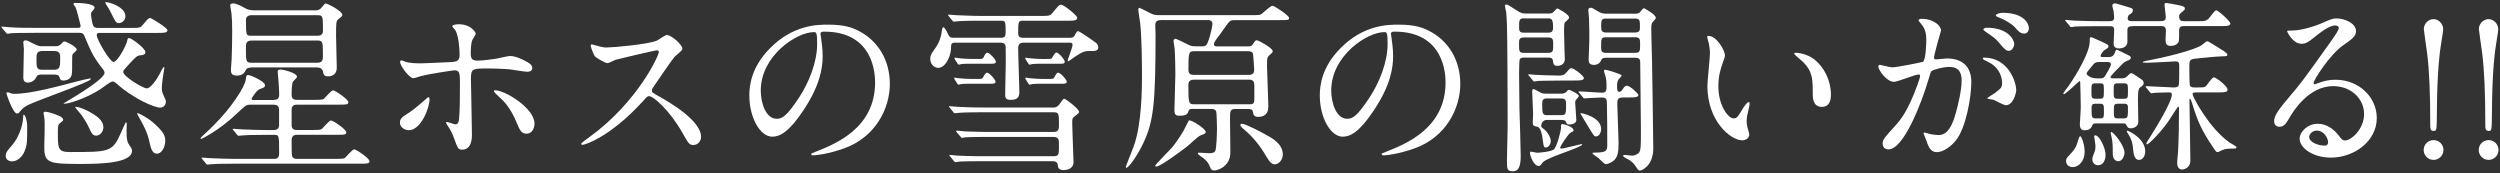
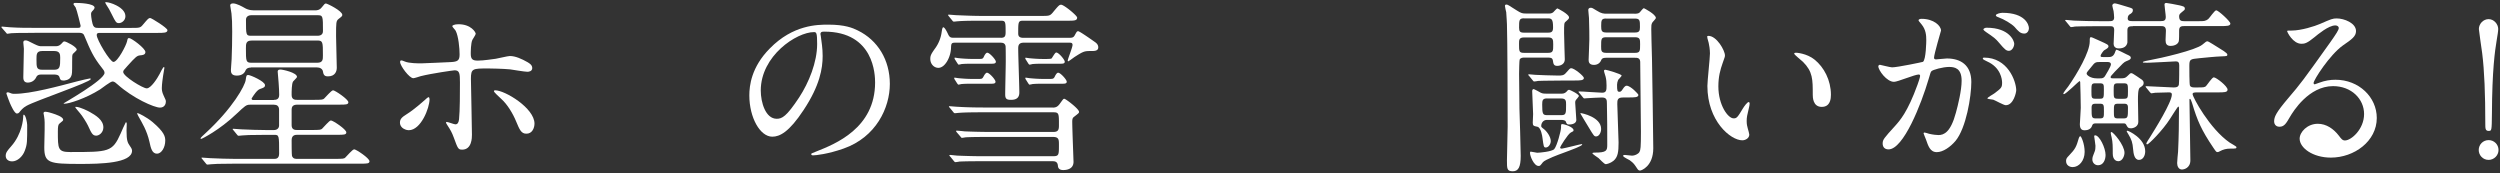
<svg xmlns="http://www.w3.org/2000/svg" version="1.1" id="l" x="0" y="0" viewBox="0 0 490 34" style="enable-background:new 0 0 490 34" xml:space="preserve">
  <rect x="0" y="0" width="490" height="34" fill="#333333" stroke="none" />
  <style>.st0{fill:#fff}</style>
  <g id="g">
    <path id="p15" class="st0" d="M6.76 6.44c-3.17 0-4.21.04-4.54.07-.14.03-.68.11-.78.11s-.18-.11-.29-.26l-.72-.82c-.15-.15-.15-.18-.15-.22 0-.07.04-.11.11-.11.25 0 1.37.14 1.62.14 1.76.11 3.24.11 4.93.11h8.21c.43 0 .65 0 .65-.43 0-.04-.72-3.02-.97-3.56-.04-.11-.43-.54-.43-.65 0-.25.25-.25.36-.25.61 0 3.78.07 3.78.94 0 .07-.07.25-.22.43-.47.47-.47.54-.47.9 0 .5.25 1.91.43 2.2.25.43.54.43 1.01.43h6.41c1.62 0 1.8 0 2.3-.61 1.01-1.19 1.12-1.33 1.44-1.33.25 0 3.38 1.94 3.38 2.38 0 .54-.72.54-1.94.54H19.61c-.32 0-.65 0-.65.43 0 .9 2.59 5.26 3.28 5.26.83 0 2.52-3.31 2.66-4.03.11-.47.11-.65.4-.65.47 0 3.2 2.02 3.2 2.74 0 .54-.54.61-1.04.65-.61.07-.83.25-2.52 2.12-.72.79-.79.86-.79 1.15 0 .83 3.85 3.2 4.61 3.2.83 0 2.09-1.98 2.52-2.81.11-.25.68-1.37.83-1.37.11 0 .11.11.11.18 0 .07-.22 1.3-.25 1.51-.07.43-.25 1.73-.25 2.41 0 .29 0 .76.36 1.51.4.83.43.9.43 1.19 0 .32-.18 1.15-1.15 1.15-1.12 0-5.25-1.8-8.31-4.54-.32-.29-.65-.58-.97-.58-.47 0-2.09 1.33-2.45 1.55-2.92 1.84-6.16 2.81-6.95 2.81-.07 0-.22 0-.22-.07 0-.04 8.03-4.57 8.03-5.98 0-.36-.25-.65-.54-1.01-1.66-2.09-2.23-3.42-3.38-6.16-.14-.4-.32-.68-1.08-.68H6.76zm-1.9 23.1c-.4 1.12-1.44 2.09-2.48 2.09-.72 0-1.26-.4-1.26-1.08 0-.65.32-1.01 1.04-1.84 2.2-2.45 2.38-5.47 2.38-5.69 0-.11 0-.54.11-.54.4 0 .68 1.62.68 2.02-.01 3.28.03 3.71-.47 5.04zm-3.6-11.19c0-.22.11-.25.25-.25.04 0 .18 0 .25.04.54.22.61.25 1.12.25 3.17 0 8.57-1.48 12.38-2.48.5-.14 2.27-.54 2.38-.54.14 0 .14.11.14.14 0 .58-10.76 4.21-12.56 5.22-.79.43-1.12.9-1.44 1.3-.07.07-.18.22-.47.22-.47 0-1.15-1.55-1.37-2.05-.11-.27-.68-1.74-.68-1.85zm6.8-3.74c-.36 0-.76.07-.94.5-.5 1.08-1.55 1.08-1.69 1.08-.86 0-.86-.76-.86-1.08 0-.79.11-4.68.11-5.54 0-.18-.11-1.01-.11-1.22 0-.29.11-.43.43-.43s.47.07 1.73.72c.86.42 1.04.42 1.47.42h2.74c.32 0 .72-.07 1.08-.47.32-.36.4-.47.61-.47.32 0 2.41 1.04 2.41 1.62 0 .18-.65.68-.76.83-.14.25-.14.4-.14 1.62 0 2.12 0 2.38-.22 2.81-.32.76-1.4.79-1.44.79-.65 0-.68-.22-.83-.68-.14-.5-.79-.5-1.08-.5H8.06zM8.27 10c-1.12 0-1.12.65-1.12 1.62 0 1.55 0 2.05 1.12 2.05h2.34c1.15 0 1.19-.58 1.19-2.34 0-.65-.04-1.33-1.15-1.33H8.27zm4.11 13.46c0 .18-.07.25-.72.76-.25.18-.32.58-.32 1.58 0 3.38 0 4 2.41 4 7.6 0 8.28 0 9.9-3.64.11-.29.97-2.2 1.01-2.2.18 0 .18.22.18.32 0 .22-.04 1.12-.04 1.3 0 2.05.22 2.38.68 3.06.29.4.4.65.4.9 0 2.48-6.3 2.59-10.11 2.59-6.19 0-7.09-.18-7.09-3.28 0-.54.07-2.95.07-3.46 0-1.01.04-1.8-.11-2.59 0-.11-.11-.54-.11-.61 0-.18.14-.29.36-.29.36 0 1.22.25 1.4.32.61.2 2.09.67 2.09 1.24zm7.88 1.51c0 1.01-.83 1.62-1.4 1.62-.72 0-.94-.5-1.62-1.98-.25-.54-1.15-1.98-1.55-2.41-.32-.4-.94-1.08-.94-1.19 0-.07.07-.07.11-.07.83 0 2.48.86 2.74 1.01 1.15.65 2.66 1.55 2.66 3.02zM24.58 3.2c0 .79-.72 1.33-1.26 1.33s-.65-.18-1.4-1.69c-.5-1.01-.58-1.15-1.08-1.91-.04-.04-.22-.36-.22-.4 0-.11.14-.11.18-.11.07 0 .58.04 1.4.36.51.22 2.38.98 2.38 2.42zm7.81 24.36c0 1.37-.76 2.56-1.62 2.56-.97 0-1.22-1.12-1.48-2.34-.5-2.2-1.44-3.71-2.09-4.86-.07-.11-.32-.61-.32-.68 0-.07.07-.07.11-.07.14 0 1.73.76 2.92 1.76 2.27 1.94 2.48 2.81 2.48 3.63z" />
    <path id="p14" class="st0" d="M53.68 19.57c.32 0 1.04 0 1.04-.97 0-.9-.04-1.15-.11-2.38-.04-.36-.18-2.02-.18-2.16s0-.43.54-.43c.47 0 3.24.61 3.24 1.44 0 .18-.68.76-.76.9-.29.4-.29 2.02-.29 2.63 0 .97.68.97 1.12.97h3.13c1.73 0 1.87-.04 2.12-.25.29-.25 1.4-1.62 1.76-1.62.36 0 2.99 1.76 2.99 2.34 0 .47-.54.47-1.69.47h-8.28c-.94 0-1.15.4-1.15 1.04v2.99c0 .94.72.94 1.08.94h2.77c1.73 0 1.87-.04 2.12-.25.29-.25 1.4-1.62 1.73-1.62.4 0 3.02 1.73 3.02 2.34 0 .47-.54.47-1.69.47h-7.88c-.36 0-1.15 0-1.15 1.04 0 .36 0 2.88.07 3.1.22.58.65.58 1.01.58h7.31c1.73 0 1.91-.04 2.12-.25.29-.25 1.4-1.62 1.76-1.62s2.99 1.73 2.99 2.34c0 .47-.54.47-1.69.47H45.97c-3.17 0-4.18.07-4.54.11-.11 0-.65.07-.76.07-.14 0-.22-.07-.32-.22l-.68-.83c-.14-.18-.18-.18-.18-.25s.07-.07.14-.07c.25 0 1.37.11 1.58.11 1.76.07 3.24.14 4.93.14h7.56c.36 0 1.01 0 1.01-1.04 0-3.64 0-3.67-1.01-3.67h-1.62c-3.17 0-4.18.07-4.54.11-.11 0-.65.07-.76.07-.14 0-.22-.07-.32-.22l-.68-.83c-.14-.18-.18-.18-.18-.25s.07-.07.14-.07c.25 0 1.37.11 1.58.11 1.76.07 3.24.14 4.93.14h1.44c.65 0 1.01-.4 1.01-.9v-3.06c0-.76-.43-1.01-1.01-1.01h-4.68c-.76 0-.97.22-2.66 1.8-3.31 3.17-6.77 4.9-6.91 4.9-.11 0-.14-.07-.14-.11 0-.11.58-.65.94-.97 5.44-5 7.77-9.36 7.92-10.47.11-.76.11-.97.5-.97.43 0 3.28 1.26 3.28 1.98 0 .43-.25.5-.97.76-.58.18-1.26 1.22-1.66 1.87 0 .29.25.29.36.29h4.01zm-4.5-6.33c-.83 0-1.01.47-1.04.54-.14.32-.47 1.04-1.73 1.04-1.15 0-1.15-.72-1.15-1.15 0-.22.11-1.73.14-2.09.07-1.62.11-3.6.11-5.4 0-1.55-.04-2.66-.14-3.53-.04-.4-.25-1.4-.25-1.58 0-.36.36-.4.58-.4.68 0 1.84.65 2.2.86.86.54 1.76.5 2.2.5h11.66c.25 0 .86 0 1.3-.58.54-.68.61-.76.83-.76.25 0 3.2 1.44 3.2 2.23 0 .22-.07.29-.72.79-.5.4-.5.68-.5 3.38 0 .97.14 5.4.14 6.19 0 .65-.29 1.69-1.73 1.69-.47 0-.86-.11-.97-.9-.07-.58-.61-.86-1.22-.86H49.18zm.11-10.26c-.22 0-1.08.04-1.08.9 0 3.02 0 3.13 1.08 3.13h12.89c.25 0 1.12 0 1.12-.9 0-3.02 0-3.13-1.12-3.13H49.29zm.03 4.97c-1.12 0-1.12.65-1.12 1.51 0 2.56 0 2.84 1.12 2.84h12.85c1.12 0 1.12-.65 1.12-1.44 0-2.63 0-2.92-1.12-2.92H49.32z" />
    <path id="p13" class="st0" d="M78.39 24.04c0-.68.32-1.04 1.37-1.69 1.4-.86 3.24-2.52 3.53-2.77.18-.18.58-.54.72-.54s.18.32.18.43c0 1.69-1.69 6.05-4.07 6.05-.29 0-.5-.07-.68-.14-.48-.16-1.05-.62-1.05-1.34zm14.11 2.37c0 .54 0 2.92-1.91 2.92-.79 0-.86-.22-1.62-2.3-.43-1.15-.61-1.44-1.33-2.56-.14-.25-.22-.32-.22-.43s.07-.14.14-.14c.25 0 1.44.47 1.69.47.47 0 .65-.4.72-.97.18-1.69.18-5.29.18-7.24 0-1.73-.07-2.38-1.04-2.38-.22 0-4.54.61-6.66 1.15-.22.07-1.22.4-1.44.4-.79 0-2.59-2.45-2.59-3.17 0-.18.04-.32.25-.32.14 0 .22.04.68.22.83.36 2.66.36 3.2.36.83 0 4.72-.22 5.8-.25 1.37-.07 1.73-.32 1.73-1.51s-.22-3.56-.76-4.61c-.07-.18-.68-.76-.68-.94 0-.11.4-.36 1.22-.36 2.48 0 3.38 1.58 3.38 1.87 0 .22-.58 1.01-.65 1.19-.32.65-.32 2.41-.32 2.77 0 1.12.47 1.3 1.4 1.3 1.15 0 2.88-.29 3.49-.36.47-.07 2.38-.54 2.77-.54 1.08 0 2.3.54 3.49 1.22.4.25.9.54.9 1.15 0 .68-.79.72-.94.72-.54 0-2.88-.4-3.38-.47-1.37-.14-4-.18-4.28-.18-3.1 0-3.42 0-3.42 2.05.02 1.73.2 9.39.2 10.94zm8.67-2.59c-.61-1.51-1.73-3.38-2.92-4.43-.54-.5-1.44-1.33-1.44-1.51 0-.18.18-.18.25-.18 1.91 0 7.7 3.49 7.7 6.52 0 .83-.43 2.02-1.62 1.98-.99 0-1.32-.83-1.97-2.38z" />
-     <path id="p12" class="st0" d="M128.7 9.86c-.25 0-7.81 1.76-7.99 1.84-.25.07-1.37.68-1.62.68-.54 0-2.23-1.08-2.45-1.3-.25-.25-.86-1.84-.86-2.09 0-.18.04-.29.22-.29.04 0 .83.22.94.25 1.12.32 1.55.36 1.91.36 1.22 0 7.99-.58 9.86-1.33.32-.14 1.66-1.12 1.98-1.12.86 0 3.06 1.84 3.06 2.74 0 .32-1.33 1.3-1.55 1.55-.72.86-3.56 5.08-4.14 5.9-.14.18-.29.43-.29.72 0 .32.07.4 1.58 1.22 1.62.94 8.06 4.57 8.06 7.85 0 .83-.65 1.58-1.48 1.58s-.97-.25-2.23-2.48c-2.48-4.36-5.65-7.09-6.44-7.09-.36 0-.47.11-1.26 1.01-1.26 1.33-4.93 5.36-9.61 7.7-.97.47-1.94.83-2.23.83-.07 0-.25 0-.25-.22 0-.14 1.44-1.19 1.66-1.33 9.39-6.8 13.68-16.13 13.57-16.7-.08-.28-.37-.28-.44-.28z" />
    <path id="p11" class="st0" d="M160.81 6.69c0 .11.07.25.07.4.14 1.15.36 2.3.36 3.89 0 2.41-.54 5.76-3.71 10.55-2.88 4.39-4.72 5.26-6.16 5.26-2.38 0-4.5-3.71-4.5-8.1 0-1.91.4-5.54 4-9.18 4.57-4.68 9.39-4.68 11.48-4.68 3.28 0 4.79.65 5.8 1.15 3.89 1.91 6.26 5.76 6.26 10.47 0 4.68-2.7 10.44-9.07 12.67-3.06 1.08-5.44 1.33-5.98 1.33-.14 0-.36-.04-.36-.25 0-.11.07-.14.97-.5 3.74-1.48 11.55-4.57 11.55-13.53 0-1.4-.14-9.97-9.97-9.97-.7-.02-.74.27-.74.49zm-11.7 11.05c0 2.34.94 5.54 3.13 5.54 1.04 0 1.91-.43 4.39-4.18 1.91-2.92 3.53-6.91 3.53-10.47 0-2.16-.14-2.34-.61-2.34-3.42 0-10.44 4.64-10.44 11.45z" />
    <path id="p10" class="st0" d="M196.16 7.41c.79 0 .94-.32.94-1.08 0-2.05 0-2.27-.94-2.27h-3.89c-3.13 0-4.1.07-4.54.11-.11 0-.65.07-.76.07s-.22-.07-.32-.22l-.68-.83c-.14-.18-.14-.18-.14-.25s.04-.07.11-.07c.25 0 1.37.11 1.58.11 1.76.07 3.24.14 4.93.14H204c1.58 0 1.76 0 2.3-.61 1.19-1.44 1.33-1.58 1.69-1.58.54 0 3.13 2.12 3.13 2.52 0 .61-.58.61-1.94.61h-8.64c-.97 0-.97.25-.97 2.45 0 .32 0 .9.97.9h8.96c.54 0 .9 0 1.15-.5.4-.72.43-.79.68-.79.29 0 2.88 1.84 3.28 2.12.32.22.65.54.65 1.04 0 .72-.76.72-1.37.72-1.37 0-1.51.04-3.35 1.22-.18.14-1.08.79-1.12.79-.07 0-.14 0-.14-.11 0-.36.94-2.59.94-3.1 0-.43-.36-.43-.54-.43h-9.07c-1.04 0-1.04.72-1.04 1.19 0 1.37.22 7.34.22 8.57 0 .86-.4 1.44-1.62 1.44-.9 0-1.15-.22-1.15-1.08 0-1.01.11-5.54.11-6.48 0-.5 0-2.77-.04-2.99-.14-.58-.54-.65-1.04-.65h-8.89c-.72 0-.72.25-.76 1.01-.04 1.76-1.15 3.92-2.48 3.92-.83 0-1.58-.72-1.58-1.76 0-.61.14-.94.97-2.09a7.02 7.02 0 0 0 1.26-3.2c.07-.43.14-.9.32-.9.29 0 .76.97.94 1.37.29.61.54.68 1.08.68h9.25zm10.19 13.68c.68 0 1.01-.25 1.4-.79.61-.83.65-.94.86-.94.25 0 2.88 1.98 2.88 2.56 0 .22-.04.25-.97.97-.29.22-.36.43-.36 1.01 0 1.22.25 7.6.25 7.81 0 1.51-1.48 1.62-2.02 1.62-.79 0-1.01-.4-1.04-.83-.07-.9-.68-.9-1.12-.9h-13.68c-.86 0-3.28 0-4.54.07-.11.04-.65.11-.76.11-.14 0-.25-.18-.32-.25l-.68-.83c-.07-.07-.18-.18-.18-.22 0-.07.11-.11.14-.11.22 0 1.33.14 1.58.14 1.04.04 2.88.11 4.93.11h13.64c1.19 0 1.19-.25 1.19-2.23 0-1.01 0-1.55-1.19-1.55h-12.49c-.86 0-3.31 0-4.54.07-.11 0-.65.11-.79.11-.11 0-.18-.11-.29-.25l-.72-.83c-.07-.11-.14-.18-.14-.22 0-.11.07-.11.11-.11.25 0 1.33.11 1.58.14 1.04.04 2.92.11 4.97.11h12.42c1.08 0 1.08-.61 1.08-1.44 0-2.12 0-2.41-1.08-2.41h-14c-.86 0-3.28 0-4.54.11-.11 0-.65.07-.76.07-.14 0-.25-.11-.32-.22l-.68-.83c-.11-.11-.18-.18-.18-.25s.11-.07.14-.07c.22 0 1.33.11 1.58.11 1.04.07 2.92.14 4.93.14h13.71zm-14.69-5.62c.86 0 .86 0 1.19-.61.11-.22.4-.61.58-.61.5 0 1.69 1.37 1.69 1.76 0 .4-.4.4-1.01.4h-3.67c-.61 0-1.3 0-2.05.07-.11.04-.5.11-.54.11-.07 0-.14-.11-.25-.25l-.5-.79a.44.44 0 0 1-.07-.22c0-.07 0-.11.07-.11.14 0 .72.11.83.11.4.04 1.51.14 2.59.14h1.14zm.04-3.92c.94 0 .94 0 1.22-.61.11-.22.36-.61.58-.61.47 0 1.69 1.37 1.69 1.76s-.4.4-1.01.4h-3.71c-.58 0-1.26 0-2.05.07-.07.04-.47.11-.54.11-.04 0-.11-.11-.22-.25l-.5-.79c-.04-.04-.07-.14-.07-.22 0-.07 0-.11.07-.11.14 0 .68.11.83.11.29.04 1.51.14 2.59.14h1.12zm13.53 0c.72 0 .9-.04.97-.22.43-.68.65-1.04.83-1.04.47 0 1.66 1.4 1.66 1.8s-.4.4-1.01.4h-3.31c-.65 0-1.3 0-2.05.07-.11.04-.43.11-.54.11-.07 0-.18-.14-.25-.25l-.5-.79c-.04-.07-.07-.11-.07-.25 0-.04.04-.07.07-.07.11 0 .72.11.83.11.4.04 1.51.14 2.59.14h.78zm.36 3.92c.83 0 .94 0 1.22-.61.11-.22.36-.61.58-.61.47 0 1.69 1.37 1.69 1.76 0 .4-.4.4-1.01.4h-3.71c-.61 0-1.26 0-2.02.07-.11.04-.5.11-.58.11-.04 0-.11-.11-.22-.25l-.5-.79c-.04-.07-.07-.11-.07-.22 0-.07 0-.11.07-.11.14 0 .72.11.83.11.4.04 1.51.14 2.59.14h1.13z" />
-     <path id="p9" class="st0" d="M227.6 3.95c-.43 0-1.08 0-1.15.79-.04.29.04 1.66.04 1.98 0 13.57-.4 17.03-2.34 21.2-1.37 2.95-3.02 4.97-3.38 4.97-.11 0-.11-.14-.11-.22 0-.07 1.15-2.92 1.51-3.89 1.66-4.36 1.66-11.84 1.66-14.11 0-2.7-.07-7.7-.36-10.19-.04-.4-.36-2.16-.36-2.59 0-.18.07-.36.25-.36.07 0 1.69.86 1.94.97.79.43 1.12.47 2.02.47h17.96c.86 0 1.44 0 1.76-.11.4-.14 1.91-1.73 2.38-1.73.36 0 3.24 1.91 3.24 2.38 0 .43-.18.43-1.87.43h-8.5c-.61 0-.9 0-1.19.18-.4.25-1.58 2.12-1.91 2.52-.83 1.08-1.26 1.66-1.26 2.02 0 .43.4.43.61.43h6.08c.54 0 .68-.04.97-.47.43-.65.47-.72.76-.72.32 0 3.1 1.51 3.1 2.12 0 .25-.07.29-.68.83-.43.4-.43.58-.43 2.3 0 1.12.25 6.44.25 7.67 0 .54 0 2.09-2.05 2.09-.79 0-.9-.58-.97-.97-.07-.36-.18-.58-.97-.58h-2.48c-1.04 0-1.04.47-1.04 1.94 0 .97.07 5.72.07 6.26 0 .76 0 1.87-1.01 2.84-.72.72-1.73 1.01-2.16 1.01-.54 0-.68-.36-.79-.61-.29-.72-.43-1.04-1.26-1.76-.14-.14-1.15-.72-1.15-.94 0-.07.04-.18.22-.18.29 0 1.62.11 1.91.11.86 0 1.08-.14 1.26-.4.29-.47.36-3.85.36-4.57 0-.4-.07-2.88-.14-3.17-.18-.54-.76-.54-.97-.54h-3.56c-.58 0-.76.04-.86.29-.22.65-.36 1.04-1.8 1.04-.79 0-1.01-.22-1.01-1.15 0-1.01.18-5.87.18-6.98 0-.83-.04-3.64-.14-5 0-.22-.22-1.26-.22-1.48 0-.22.11-.47.4-.47.18 0 1.87.86 2.34 1.08.5.25.72.4 1.58.4h1.4c.32 0 .68 0 .97-.72.65-1.58.94-3.53.94-3.67 0-.11 0-.76-.86-.76h-9.18zm8.72 21.92c0 .29-.18.36-1.04.68-.47.18-2.16 1.8-2.52 2.09-1.3 1.01-5.33 4-6.12 4-.07 0-.22 0-.22-.14 0-.25 2.77-2.99 3.28-3.56.36-.4 1.66-2.2 2.27-3.31.11-.18 1.01-1.98 1.04-2.02.43-.22 3.31 1.61 3.31 2.26zm8.42-11.19c.83 0 1.08-.36 1.08-1.08 0-.18-.18-2.84-.22-3.02-.07-.18-.14-.54-1.01-.54h-10.51c-1.08 0-1.15.22-1.15 3.6 0 .86.4 1.04 1.08 1.04h10.73zm.03 5.76c.65 0 1.08 0 1.08-.9v-2.7c0-.43 0-1.22-.94-1.22h-10.87c-.86 0-1.12.4-1.12 1.04 0 3.6.07 3.78 1.15 3.78h10.7zm3.42 6.01c1.08.58 3.24 1.73 3.24 3.82 0 1.12-.86 1.94-1.55 1.94-.5 0-.97-.29-1.69-1.55-1.12-1.98-2.66-3.89-4.36-5.29-.29-.22-.72-.61-.72-.86 0-.22.22-.25.29-.25.73-.01 3.97 1.72 4.79 2.19z" />
-     <path id="p8" class="st0" d="M272.62 6.69c0 .11.07.25.07.4.14 1.15.36 2.3.36 3.89 0 2.41-.54 5.76-3.71 10.55-2.88 4.39-4.72 5.26-6.16 5.26-2.38 0-4.5-3.71-4.5-8.1 0-1.91.4-5.54 4-9.18 4.57-4.68 9.39-4.68 11.48-4.68 3.28 0 4.79.65 5.8 1.15 3.89 1.91 6.26 5.76 6.26 10.47 0 4.68-2.7 10.44-9.07 12.67-3.06 1.08-5.44 1.33-5.98 1.33-.14 0-.36-.04-.36-.25 0-.11.07-.14.97-.5 3.74-1.48 11.55-4.57 11.55-13.53 0-1.4-.14-9.97-9.97-9.97-.7-.02-.74.27-.74.49zm-11.7 11.05c0 2.34.94 5.54 3.13 5.54 1.04 0 1.91-.43 4.39-4.18 1.91-2.92 3.53-6.91 3.53-10.47 0-2.16-.14-2.34-.61-2.34-3.42 0-10.44 4.64-10.44 11.45z" />
    <path id="p7" class="st0" d="M303.35 2.66c.4 0 .79 0 1.08-.25.14-.11.65-.76.83-.76.04 0 2.27 1.12 2.27 1.76 0 .22-.04.29-.65.83-.32.25-.32.43-.32 2.23 0 .83.14 5.15.14 5.18 0 .86-.76 1.26-1.48 1.26-.68 0-.76-.36-.86-1.08-.11-.54-.5-.54-1.04-.54h-4.57c-.25 0-.72 0-.9.4-.07.18-.11 2.34-.11 2.77 0 1.33.04 4 .07 6.84.04 1.3.25 7.77.25 9.25 0 2.2-.47 3.02-1.55 3.02-1.15 0-1.15-.5-1.15-2.16 0-.94.14-5.58.14-6.62 0-3.56-.04-17.42-.14-20.05-.04-.43-.04-1.19-.14-2.34-.04-.18-.25-1.01-.25-1.22 0-.14.04-.29.29-.29s.43.14 2.02 1.15c.9.58 1.15.61 1.84.61h4.23zm-4.64.93c-.97 0-.97.4-.97 1.84 0 .76.22.97.94.97h4.75c.76 0 .97-.25.97-1.04 0-1.62-.29-1.76-1.04-1.76h-4.65zm4.71 6.77c1.01 0 1.01-.4 1.01-1.62 0-.97-.04-1.4-1.01-1.4h-4.68c-1.01 0-1.01.47-1.01 1.26 0 1.48 0 1.76 1.01 1.76h4.68zm2.59 5.43c-3.17 0-4.18.07-4.54.07-.11.04-.65.11-.76.11-.14 0-.22-.11-.32-.25l-.68-.83c-.14-.14-.18-.18-.18-.22 0-.07.07-.11.14-.11.22 0 1.12.11 1.3.11.32.04 3.74.14 4.43.14.61 0 1.08 0 1.48-.47.76-.86.83-.97 1.08-.97.61 0 2.48 1.55 2.48 1.91 0 .5-.72.5-1.94.5h-2.49zm3.96 12.46c.04 0 .14 0 .14.07 0 .29-1.8.94-4 1.76-.22.07-3.35 1.22-3.71 1.73-.5.65-.54.72-.83.72-.94 0-1.69-1.98-1.69-2.52 0-.11 0-.29.14-.29.22 0 1.08.22 1.26.22.47 0 2.92-.22 3.35-.72.54-.61 1.33-3.6 1.33-4.18 0-.58 0-.72.22-.72.43 0 2.23.58 2.23 1.19 0 .22-.04.22-.54.47-.58.32-2.09 2.77-2.09 2.92 0 .22.22.25.4.22.59-.08 3.61-.87 3.79-.87zm-6.77-4.75c-.76 0-1.12.65-1.12 1.19 0 .18.07.25.25.4.86.58 1.62 1.73 1.62 2.56 0 .58-.43 1.26-.97 1.26-.43 0-.43-.25-.65-1.84-.04-.36-.29-2.09-1.01-2.23-.72-.14-.9-.18-.9-.79 0-.25.07-1.44.07-1.69 0-.65-.18-3.78-.18-4.5 0-.25.11-.4.29-.4.11 0 1.22.61 1.4.72.36.18.72.18 1.12.18H306c.36 0 .68-.04 1.01-.36.18-.22.32-.4.54-.4.14 0 1.91.83 1.91 1.22 0 .07-.04.11-.29.43-.4.47-.43.5-.43.9 0 .47.22 2.81.22 3.35 0 .9-1.26.9-1.4.9-.43 0-.47-.07-.68-.61-.11-.22-.58-.29-.86-.29h-2.82zm.04-4.21c-.9 0-.97.4-.97 1.19 0 1.87.11 2.09 1.01 2.09h2.7c.97 0 .97-.32.97-2.05 0-.72 0-1.22-.97-1.22h-2.74zm14.83-.18c-1.08 0-1.08.54-1.08 1.3 0 1.19.25 6.44.25 7.52 0 1.87-.14 2.88-1.01 3.6-.58.47-1.33.65-1.51.65-.29 0-1.19-1.01-1.4-1.19-.22-.14-1.22-.83-1.22-.94 0-.14.4-.14.47-.14 2.27 0 2.45-.36 2.45-1.48 0-2.3 0-5.76-.07-8.17 0-.65-.04-1.15-.97-1.15-.68 0-2.3.11-2.92.14-.07 0-.43.04-.5.04-.14 0-.22-.07-.32-.22l-.68-.83c-.14-.18-.18-.18-.18-.25 0-.04.07-.07.14-.07.72 0 3.85.25 4.5.25.86 0 .86-.54.86-1.44 0-.58-.04-1.12-.18-1.69-.04-.18-.32-.97-.32-1.15 0-.22.22-.22.29-.22.18 0 3.17.83 3.17 1.15 0 .14-.61.72-.68.83-.14.32-.22.68-.22.97 0 1.19.07 1.37.47 1.37.18 0 .36-.07.58-.43.43-.68.65-.76.83-.76.76 0 2.3 1.62 2.3 1.8 0 .5-.72.5-1.91.5h-1.14zm-5.22 7.63c-.4 0-.47-.14-1.37-1.62-.58-.97-1.73-2.84-1.73-2.88s.04-.07.07-.07c.22 0 4 .76 4 3.1 0 .75-.43 1.47-.97 1.47zm7.49-24.05c.32 0 .79 0 1.04-.25.14-.11.61-.83.83-.83.04 0 2.34 1.19 2.34 1.91 0 .18-.65.79-.72.94-.18.32-.18.65-.18 1.22 0 .32.07 3.92.14 5.9.04.94.25 16.59.25 17.49 0 3.53-2.34 4.36-2.59 4.36s-.4-.14-.54-.36c-.61-.9-.65-1.04-1.48-1.66-.18-.14-1.3-.61-1.3-.86 0-.18.18-.18.36-.18.22 0 1.15.14 1.4.14.47 0 1.19-.29 1.44-.72.22-.4.29-.86.29-4 0-.86-.14-13.68-.14-13.71-.07-.76-.58-.76-1.08-.76h-5.51c-.36 0-.86 0-1.04.43-.25.65-.79.97-1.44.97-1.04 0-1.04-.72-1.04-1.01 0-.18.14-3.38.14-4 0-.72 0-2.2-.07-4.18 0-.22-.14-1.33-.14-1.58s.18-.43.47-.43.4.07 1.22.58c.9.58 1.37.58 1.91.58h5.44zm-5.54.94c-.9 0-.97.32-.97 1.48 0 .86.07 1.26.97 1.26h5.69c.83 0 .94-.36.94-1.04 0-1.3 0-1.69-.97-1.69h-5.66zm5.65 6.73c1.01 0 1.01-.36 1.01-1.66 0-.97 0-1.4-1.01-1.4h-5.62c-1.01 0-1.01.32-1.01 1.8 0 .83 0 1.26 1.01 1.26h5.62z" />
    <path id="p6" class="st0" d="M338.09 10.86c0 .29-.07.4-.43 1.44-.5 1.4-.86 2.74-.86 4.64 0 3.64 1.87 6.26 2.99 6.26.61 0 .76-.18 1.84-1.98.22-.36.83-1.22 1.12-1.22.11 0 .18.14.18.29s-.07.61-.11.72c-.4 1.66-.47 1.98-.47 2.74 0 .61.11 1.08.22 1.44.11.4.29 1.01.29 1.19 0 .72-.76 1.12-1.37 1.12-2.3 0-6.84-3.78-6.84-10.65 0-1.01.5-5.44.5-6.37 0-.72-.14-1.69-.25-2.09-.25-.9-.29-1.01-.29-1.22 0-.11.14-.14.22-.14 1.64-.02 3.26 2.86 3.26 3.83zm17.57.83c1.84 1.48 3.2 4.03 3.2 6.88 0 .68-.07 2.38-1.8 2.38-1.76 0-1.76-1.94-1.76-2.41 0-2.99 0-4.5-1.91-6.41-.29-.29-1.73-1.4-1.73-1.62 0-.11.14-.18.32-.18.04-.01 2.13.1 3.68 1.36z" />
    <path id="p5" class="st0" d="M368.15 12.99c0-.14.14-.29.32-.29.11 0 1.98.5 2.38.5 1.04 0 5.98-1.04 6.05-1.08.61-.43.65-4.07.65-4.25 0-.94-.07-2.02-.9-3.06-.54-.65-.61-.72-.61-.83 0-.25.43-.29.58-.29 2.41 0 3.82 1.37 3.82 2.3 0 .04-1.37 4.64-1.37 5.33 0 .22.14.32.4.32.18 0 1.84-.18 2.12-.18 2.7 0 4.79 1.3 4.79 4.61 0 2.84-1.01 9.03-3.1 11.55-1.01 1.19-2.45 2.2-3.67 2.2-1.33 0-1.69-1.26-2.12-2.48-.07-.25-.47-1.08-.47-1.19s.07-.18.18-.18c.14 0 .79.22.9.25.76.18 1.48.25 1.84.25 1.04 0 2.38-.5 3.42-4.39.4-1.44 1.12-4.36 1.12-6.26 0-2.52-1.44-2.7-2.48-2.7-1.15 0-3.2.54-3.46.86-.14.18-.18.32-.54 1.55-1.44 4.9-4.93 13.75-7.85 13.75-.79 0-1.15-.5-1.15-1.15 0-.76.25-1.04 2.41-3.42.97-1.08 2.48-2.74 4.43-8.13.14-.36.5-1.44.5-1.69 0-.11-.04-.29-.25-.29-.79 0-4.14 1.44-4.86 1.44-1.42.01-3.08-2.26-3.08-3.05zm24.98 7.63c-.4 0-2.05-.94-2.45-1.08-.25-.07-1.15-.11-1.15-.25 0-.22 1.19-.83 1.4-1.01 1.33-1.01 1.48-1.12 1.48-2.09 0-.61-.25-2.95-2.92-4.14-.29-.14-.86-.4-.86-.54 0-.22.14-.22.25-.22 4.61 0 6.26 4.54 6.3 6.37.01.44-.53 2.96-2.05 2.96zm1.66-12.06c0 .61-.43 1.4-1.04 1.4-.5 0-.79-.22-1.91-1.55-.72-.86-1.08-1.12-2.56-2.12-.18-.11-.54-.4-.54-.54 0-.11.29-.32.61-.32 4.61 0 5.44 2.7 5.44 3.13zm2.88-3.02c0 .43-.29 1.04-.9 1.04-.79 0-1.19-.47-1.91-1.3-.58-.61-2.02-1.48-3.2-1.91-.36-.11-.47-.25-.47-.36 0-.29.86-.5 1.3-.5 4.46 0 5.18 2.34 5.18 3.03z" />
    <path id="p4" class="st0" d="M410.75 24.18c-.54 0-.61.22-.72.5-.18.61-.83.86-1.44.86-.43 0-.94-.14-.94-1.19 0-.25.18-2.7.18-3.2 0-.76-.07-4.43-.11-5.08-.04-.11-.07-.18-.14-.18-.11 0-2.66 2.56-3.06 2.56-.07 0-.11-.04-.11-.11 0-.18.83-1.22.97-1.4 1.76-2.52 4.21-6.73 4.21-8.82 0-.54 0-.83.22-.83.18 0 .32.07 1.76.72 1.51.68 1.69.76 1.69 1.12 0 .22-.32.43-.83.72-.14.07-.72.86-.72 1.08 0 .25.18.25.54.25h1.01c.36 0 .94 0 1.26-.86.04-.11.18-.58.32-.58.18 0 1.66.76 1.94.9.65.29.86.4.86.68s-.18.4-.9.68c-.43.18-.61.36-2.23 2.05-.76.83-.83.9-.83 1.08 0 .22.25.22.4.22h1.66c.5 0 .86-.04 1.22-.43.54-.54.58-.58.83-.58.22 0 1.76 1.12 2.05 1.3.07.07.32.25.32.61 0 .43-.22.58-.76.94-.36.25-.36 1.66-.36 2.38 0 .68.07 3.71.07 4.32 0 .94-.97 1.26-1.44 1.26-.58 0-.68-.22-.94-.72-.11-.25-.36-.25-.61-.25h-5.37zm7.3-19.04c-.65 0-1.08.04-1.08.79v2.41c-.14.76-.72 1.15-1.69 1.15-.86 0-1.01-.58-1.01-.9 0-.4.11-2.27.11-2.63 0-.79-.29-.83-.97-.83h-2.16c-3.17 0-4.18.07-4.54.07-.11.04-.65.11-.76.11-.14 0-.22-.11-.32-.25l-.68-.83c-.14-.14-.18-.18-.18-.22 0-.07.07-.11.14-.11.25 0 1.37.14 1.58.14 1.76.07 3.24.11 4.93.11h1.94c.5 0 1.01 0 1.01-.72 0-.36-.07-.9-.11-1.26-.04-.14-.25-.94-.25-1.08 0-.25.25-.43.5-.43s1.62.43 2.45.68c.97.29 1.08.32 1.08.68 0 .32-.18.5-.43.68-.29.14-.58.36-.58.9s.47.54.94.54h5.51c.68 0 1.01-.11 1.01-.83 0-.4-.25-2.05-.25-2.41 0-.22.14-.32.36-.32.14 0 1.94.32 2.59.47.68.18 1.04.22 1.04.65 0 .22-.04.25-.72.79-.36.29-.4.47-.4.72 0 .9.47.94 1.01.94H431c.94 0 1.26 0 1.8-.4.29-.25 1.26-1.73 1.58-1.73.4 0 2.77 2.16 2.77 2.59 0 .5-.72.5-1.91.5h-6.98c-.61 0-1.15 0-1.15.83s0 1.87-.07 2.16c-.22.72-1.12.9-1.58.9-.83 0-1.01-.47-1.01-1.15 0-.29.07-1.58.07-1.84 0-.9-.54-.9-1.04-.9h-5.43zm-12.52 25.34c1.26-1.3 1.44-1.76 1.91-3.38.04-.14.14-.4.32-.4.14 0 .83 1.44.83 3.06 0 1.76-1.12 2.99-2.34 2.99-.68 0-1.3-.4-1.3-1.19 0-.36.07-.58.58-1.08zm6.05-15.12c.43 0 .72-.04.97-.4.18-.29 1.19-1.91 1.19-2.34 0-.47-.5-.47-.76-.47h-1.3c-.97 0-1.08.07-1.73.9-.86 1.04-.97 1.15-.97 1.37 0 .32.79.94 1.98.94h.62zm-.87.97c-.79 0-.79.22-.79 1.51s0 1.51.79 1.51h.86c.79 0 .79-.18.79-1.8 0-.97 0-1.22-.79-1.22h-.86zm.83 6.88c.83 0 .83-.22.83-1.4 0-1.26 0-1.48-.83-1.48h-.76c-.47 0-.83.04-.83.76 0 1.91 0 2.12.86 2.12h.73zm-.32 9.18c-.61 0-1.12-.47-1.12-1.15 0-.4.11-.68.47-1.58.11-.25.14-.68.14-1.08 0-.29-.25-1.76-.25-1.84 0-.11.04-.22.18-.22.86 0 2.05 2.48 2.05 3.85 0 .94-.43 2.02-1.47 2.02zm3.96-.79c-.29 0-1.08-.18-1.08-1.48 0-1.44 0-2.2-.22-3.2-.04-.14-.18-.72-.18-.86 0-.07.04-.18.14-.18.36 0 2.56 2.56 2.56 4.07 0 .53-.36 1.65-1.22 1.65zm0-15.27c-.9 0-.9.18-.9 1.48 0 1.37 0 1.55.9 1.55h1.04c.86 0 .86-.18.86-1.48 0-1.37 0-1.55-.86-1.55h-1.04zm1 6.88c.9 0 .9-.22.9-2.16 0-.72-.4-.72-.86-.72h-1.04c-.86 0-.86.18-.86 1.48 0 1.22 0 1.4.86 1.4h1zm3.06 8.13c-.94 0-1.08-1.33-1.15-2.09-.11-1.33-.29-1.87-.94-2.95-.04-.11-.32-.47-.32-.54 0-.07.04-.14.14-.14.18 0 3.49 1.48 3.49 4.03.01.79-.39 1.69-1.22 1.69zm11.05-13.21c-.18 0-.54 0-.54.32 0 .58 3.35 6.8 7.27 9.5.22.14 1.33.76 1.33.86 0 .32-.11.32-1.19.32-.76 0-1.4.14-2.12.54-.18.11-.29.14-.4.14-.25 0-.29-.07-.83-.86-2.34-3.46-3.13-5.29-4.14-8.67-.07-.22-.29-.9-.43-.9-.11 0-.11.11-.11.14 0 1.01.18 10.51.18 11.91 0 1.55-1.33 1.8-1.62 1.8-.68 0-.97-.65-.97-1.26 0-.32.14-1.87.18-2.23.14-2.84.18-5.69.18-8.53 0-.07 0-.32-.14-.32-.11 0-1.37 2.02-1.62 2.41-1.44 2.27-4.18 5-4.46 5-.14 0-.18-.11-.18-.22 0-.07.54-.94.61-1.01 1.08-1.73 4.39-7.02 4.39-8.53 0-.43-.32-.43-.65-.43-.5 0-2.09.04-2.59.07-.11 0-.61.11-.76.11-.11 0-.18-.11-.32-.25l-.68-.83c-.14-.18-.14-.18-.14-.25s.07-.07.11-.07c.76 0 4.5.25 5.33.25.43 0 .97 0 1.08-.58.07-.43.07-3.17.07-3.74 0-.54-.18-.79-.65-.79s-4.21.25-5 .25c-.18.04-1.08 0-1.3 0-.07 0-.18 0-.18-.11 0-.14 1.01-.32 1.26-.36 2.38-.43 9.11-1.98 10.4-3.06.72-.61.79-.65 1.01-.65.22 0 1.73 1.01 2.05 1.19.58.36 1.84 1.08 1.84 1.4 0 .32-.11.32-1.15.36-1.22.04-2.88.22-4.36.36-1.76.18-1.94.18-1.94 1.51 0 .58 0 3.53.11 3.82.14.4.61.4.9.4h.68c1.01 0 1.37 0 1.62-.32.22-.22 1.15-1.66 1.48-1.66.47 0 2.7 1.73 2.7 2.41 0 .54-.68.54-1.91.54h-4.4z" />
-     <path id="p3" class="st0" d="M463.36 22.35c0-2.95-2.48-5.47-6.08-5.47-4.75 0-7.81 4.93-8.46 6.05-.72 1.22-1.08 1.91-2.05 1.91-.86 0-1.04-.72-1.04-1.01 0-.9.29-1.69 2.84-4.68 2.34-2.74 2.7-3.2 8.14-10.83 1.19-1.69 1.69-2.45 1.69-2.84 0-.25-.25-.5-.68-.5-1.33 0-3.46 1.8-4.07 2.3-1.44 1.19-1.94 1.3-2.56 1.3-1.69 0-2.81-2.3-2.81-2.48 0-.11.11-.11.86-.11 1.91 0 4.57-.86 5.58-1.3 2.23-.97 2.48-1.08 3.28-1.08 1.44 0 3.78.9 3.78 2.48 0 1.04-.83 1.62-2.56 2.81-2.59 1.84-5.76 6.77-5.76 7.38 0 .11.11.25.22.25.22-.07.68-.25.9-.32 1.15-.43 2.16-.58 3.17-.58 4.61 0 8.1 3.42 8.1 7.49 0 4.57-4.43 7.77-9 7.77-3.56 0-6.12-1.91-6.12-3.71 0-1.3 1.51-2.92 3.56-2.92 1.69 0 3.1 1.01 4.1 2.3.5.65.72.97 1.22.97 1.23 0 3.75-2.2 3.75-5.18zm-9.25 3.24c-.86 0-1.51.68-1.51 1.26 0 .94 1.55 1.69 3.1 1.69.36 0 .61-.25.61-.65-.01-.87-.87-2.3-2.2-2.3z" />
-     <path id="p2" class="st0" d="M475.04 29.4c0-1.08.86-1.94 1.94-1.94 1.04 0 1.94.83 1.94 1.94 0 1.08-.9 1.94-1.94 1.94-1.11 0-1.94-.9-1.94-1.94zm3.82-23.72c0 .5-.14 1.19-.29 2.16-.36 2.12-.9 5.94-.94 14.4-.04 3.38-.04 3.42-.65 3.42-.65 0-.65-.5-.65-1.4 0-5.8-.18-10.4-.61-13.82-.11-.76-.65-4.54-.65-4.75 0-1.01.86-1.94 1.91-1.94s1.88.99 1.88 1.93z" />
+     <path id="p3" class="st0" d="M463.36 22.35c0-2.95-2.48-5.47-6.08-5.47-4.75 0-7.81 4.93-8.46 6.05-.72 1.22-1.08 1.91-2.05 1.91-.86 0-1.04-.72-1.04-1.01 0-.9.29-1.69 2.84-4.68 2.34-2.74 2.7-3.2 8.14-10.83 1.19-1.69 1.69-2.45 1.69-2.84 0-.25-.25-.5-.68-.5-1.33 0-3.46 1.8-4.07 2.3-1.44 1.19-1.94 1.3-2.56 1.3-1.69 0-2.81-2.3-2.81-2.48 0-.11.11-.11.86-.11 1.91 0 4.57-.86 5.58-1.3 2.23-.97 2.48-1.08 3.28-1.08 1.44 0 3.78.9 3.78 2.48 0 1.04-.83 1.62-2.56 2.81-2.59 1.84-5.76 6.77-5.76 7.38 0 .11.11.25.22.25.22-.07.68-.25.9-.32 1.15-.43 2.16-.58 3.17-.58 4.61 0 8.1 3.42 8.1 7.49 0 4.57-4.43 7.77-9 7.77-3.56 0-6.12-1.91-6.12-3.71 0-1.3 1.51-2.92 3.56-2.92 1.69 0 3.1 1.01 4.1 2.3.5.65.72.97 1.22.97 1.23 0 3.75-2.2 3.75-5.18zm-9.25 3.24z" />
    <path id="p1" class="st0" d="M485.83 29.4c0-1.08.86-1.94 1.94-1.94 1.04 0 1.94.83 1.94 1.94 0 1.08-.9 1.94-1.94 1.94-1.11 0-1.94-.9-1.94-1.94zm3.82-23.72c0 .5-.14 1.19-.29 2.16-.36 2.12-.9 5.94-.94 14.4-.04 3.38-.04 3.42-.65 3.42-.65 0-.65-.5-.65-1.4 0-5.8-.18-10.4-.61-13.82-.11-.76-.65-4.54-.65-4.75 0-1.01.86-1.94 1.91-1.94s1.88.99 1.88 1.93z" />
  </g>
</svg>